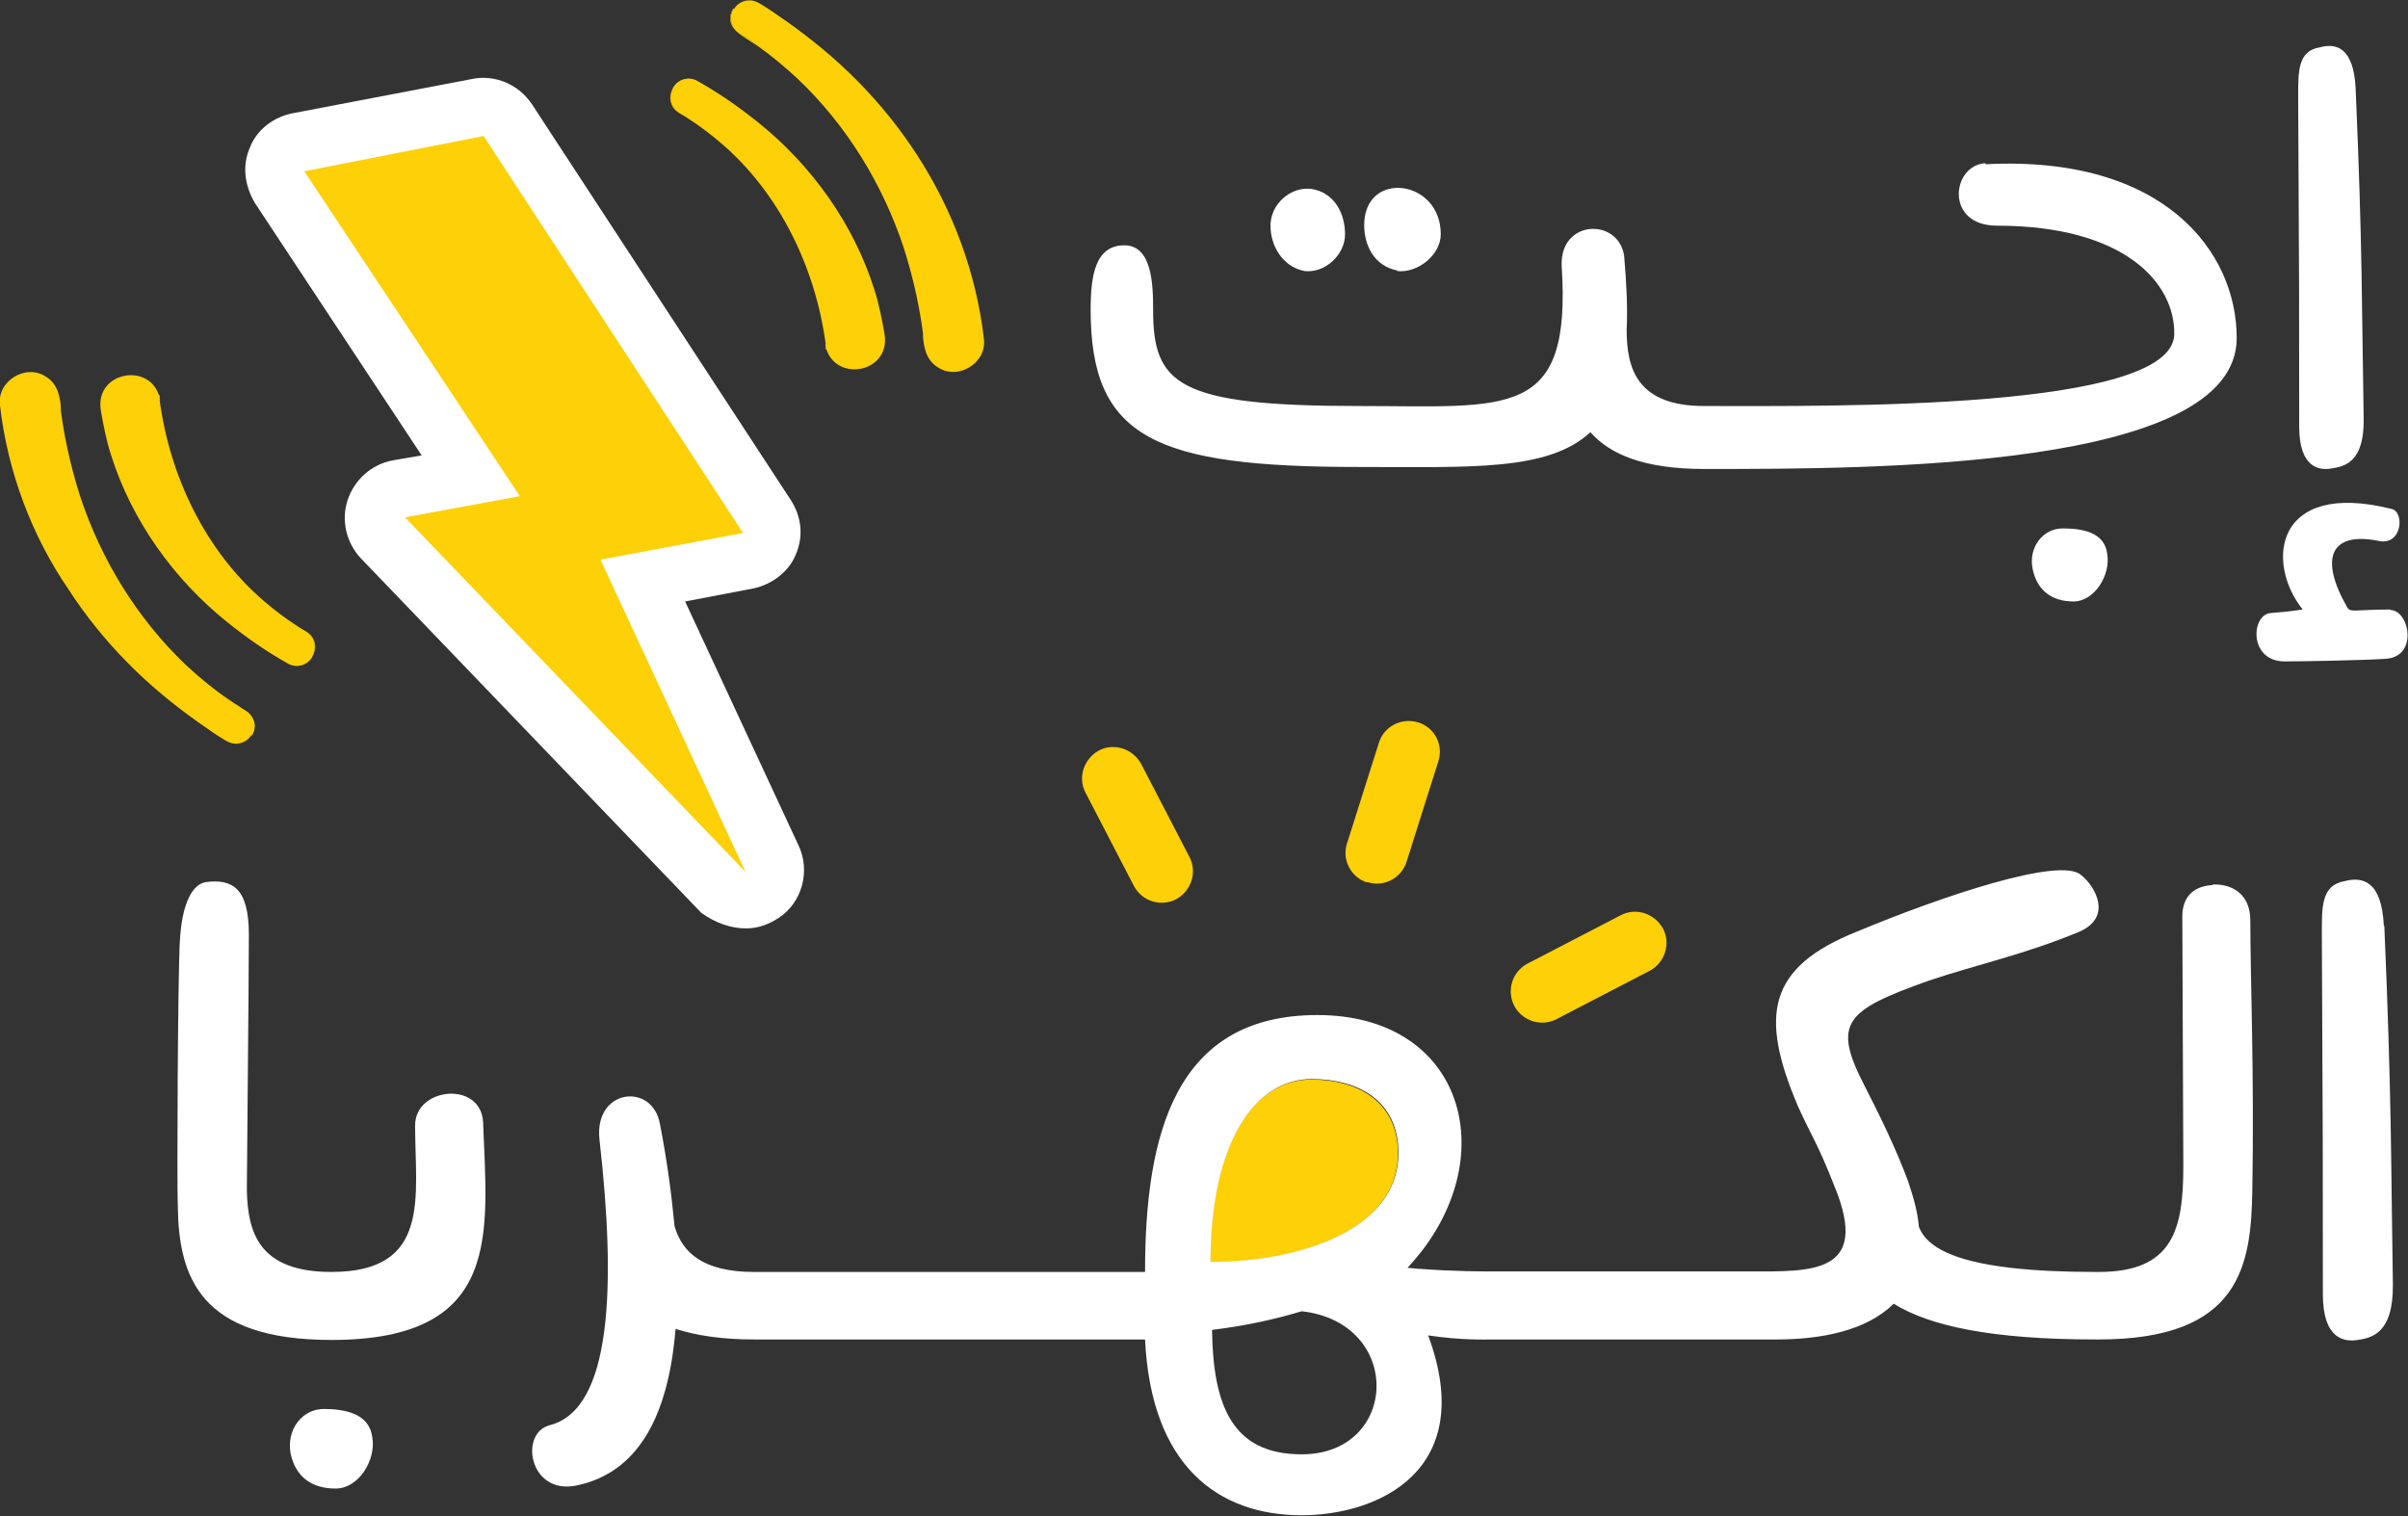
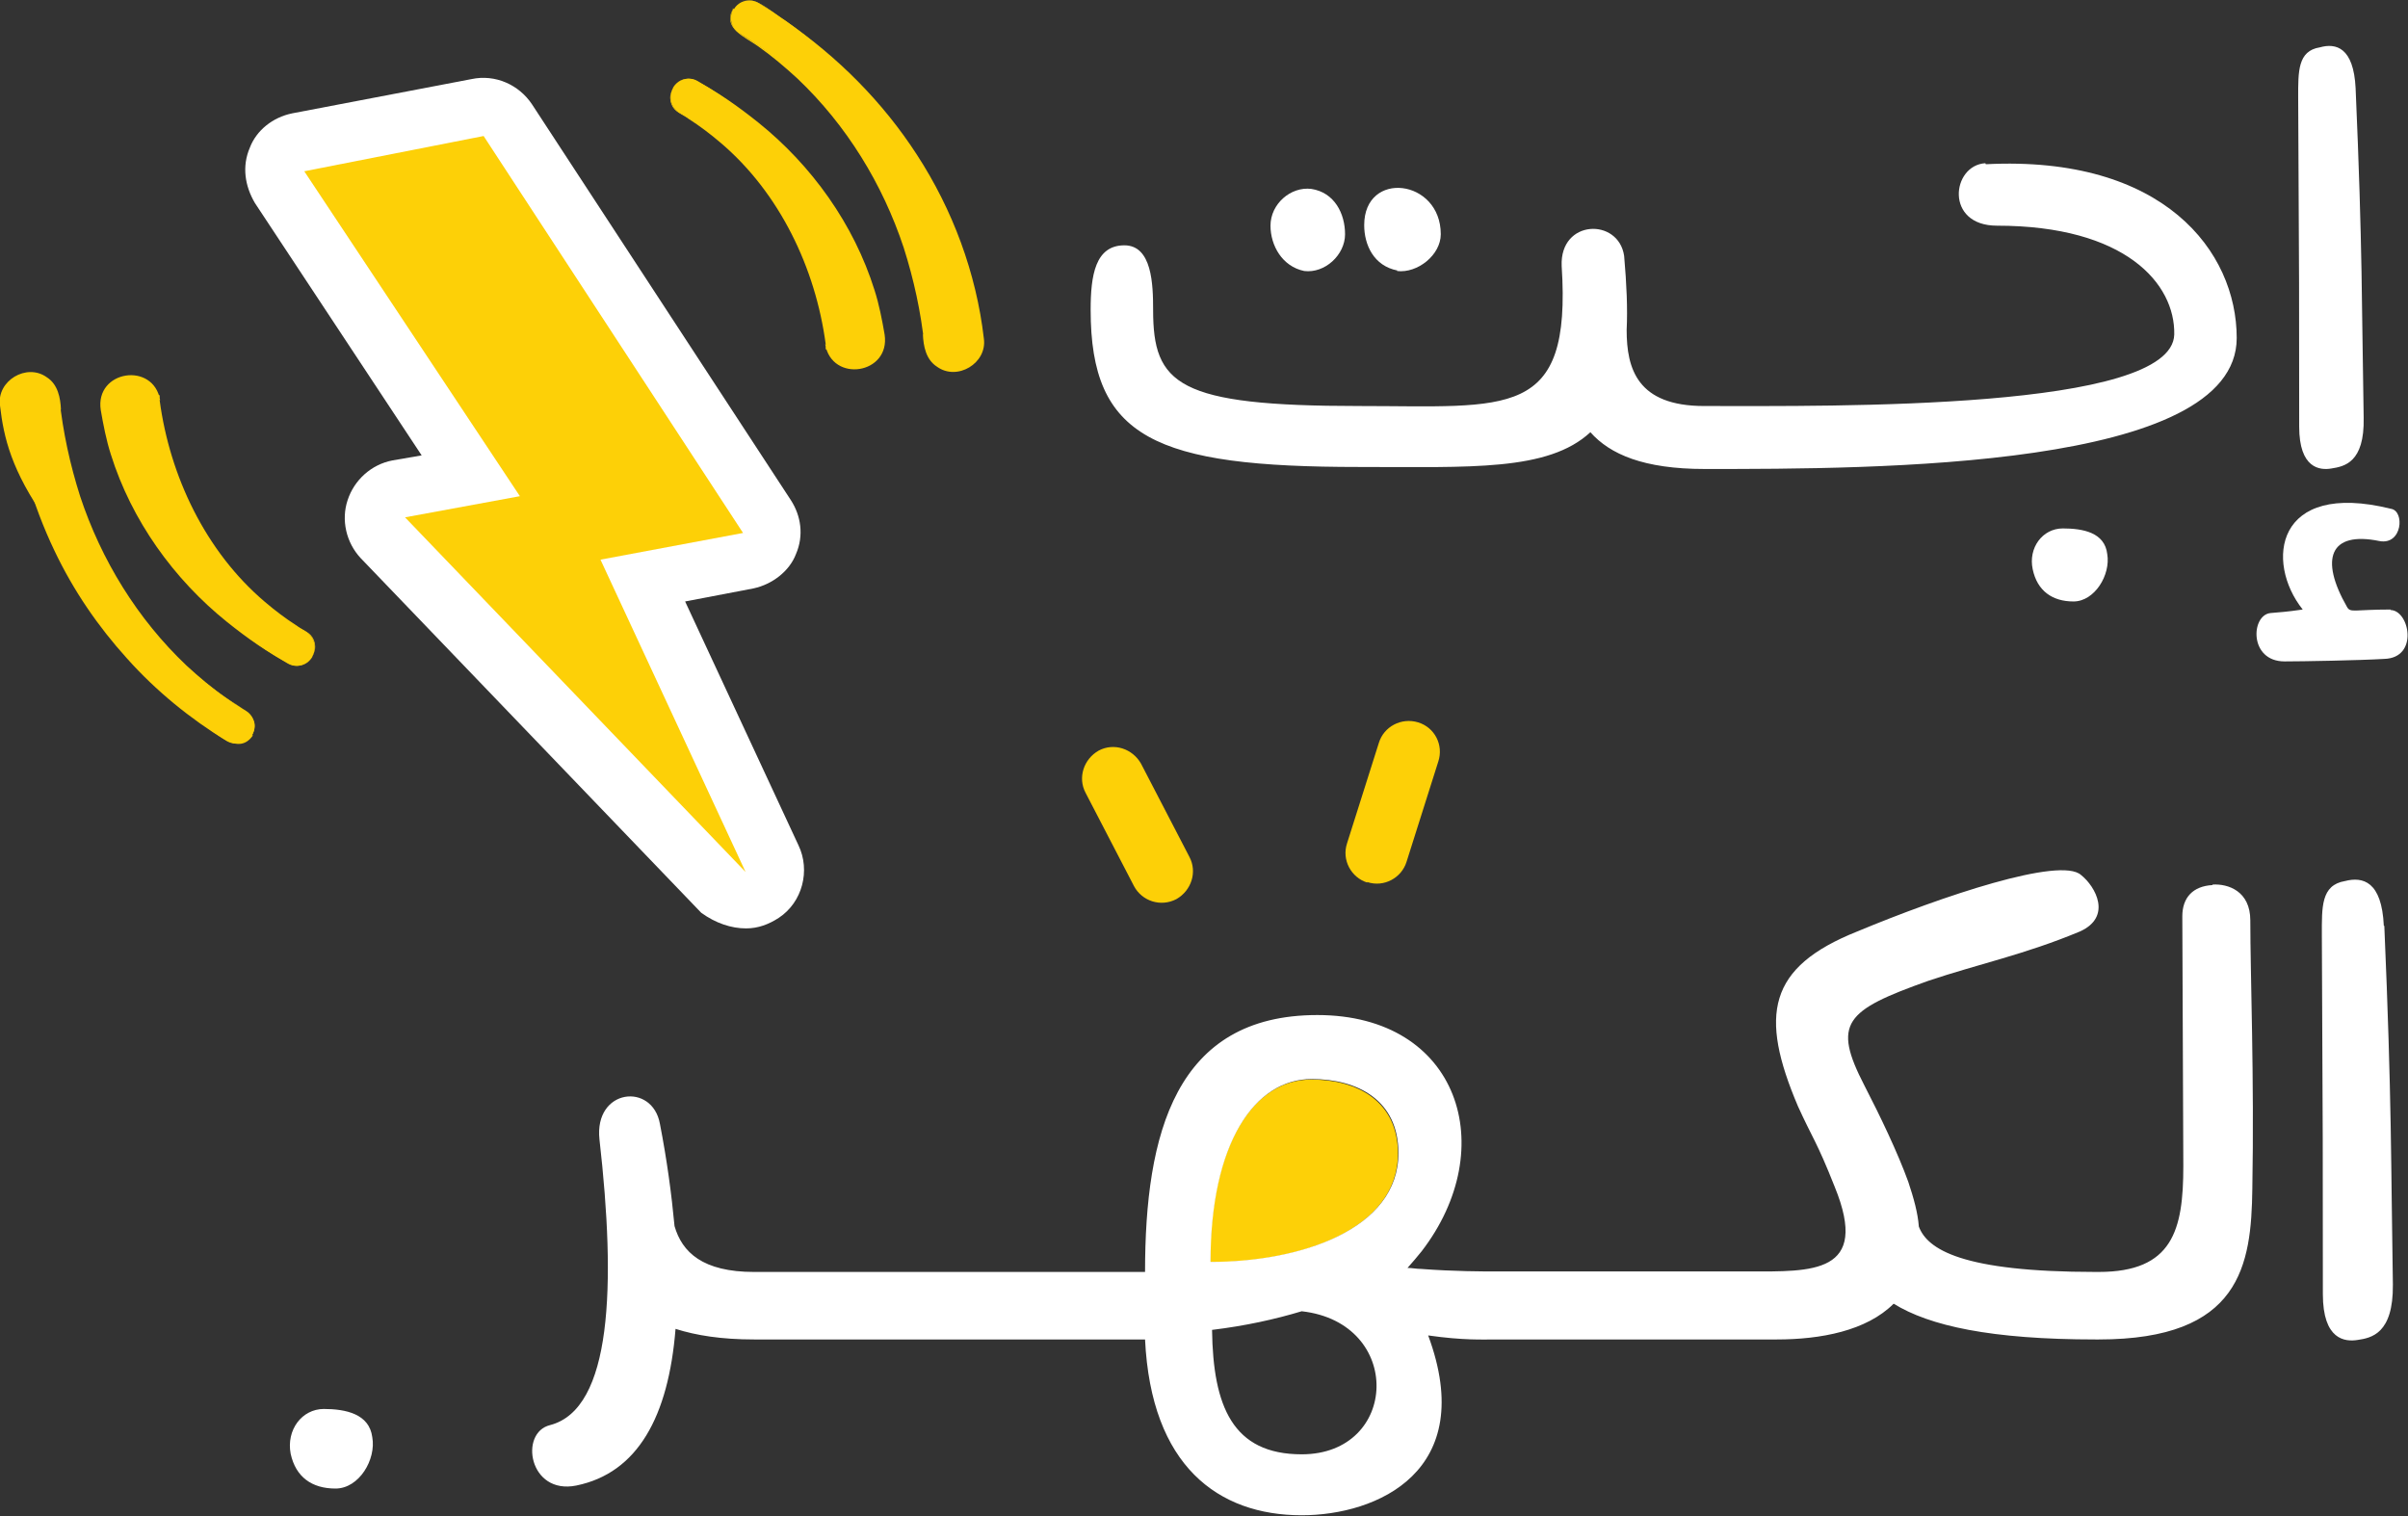
<svg xmlns="http://www.w3.org/2000/svg" id="Layer_2" data-name="Layer 2" viewBox="0 0 47.8 30.1">
  <rect x="0" y="0" width="47.8" height="30.1" fill="#333333" stroke="none" />
  <defs>
    <style>
      .cls-1 {
        fillRule: evenodd;
      }

      .cls-1, .cls-2 {
        fill: #fdd007;
      }

      .cls-1, .cls-2, .cls-3 {
        stroke-width: 0px;
      }

      .cls-3 {
        fill: #fff;
      }
    </style>
  </defs>
  <g id="Layer_1-2" data-name="Layer 1">
    <g>
      <g>
        <path class="cls-3" d="m14.81,18.43c.24,0,.45-.08.65-.21.47-.31.63-.94.39-1.44l-2.25-4.84,1.36-.26c.37-.08.71-.34.84-.68.16-.37.1-.76-.1-1.07l-5.14-7.86c-.26-.39-.73-.6-1.2-.5l-3.56.68c-.39.08-.71.34-.84.68-.16.37-.1.76.1,1.1l3.31,5.01-.58.1c-.42.08-.76.39-.89.79-.13.39-.03.84.26,1.15l6.76,7.04c.29.21.6.31.89.31h0Z" />
        <polygon class="cls-1" points="9.6 2.7 6.04 3.4 10.32 9.85 8.04 10.27 14.8 17.31 11.92 11.11 14.75 10.58 9.6 2.7" />
        <path class="cls-2" d="m13.36,1.75c-.1.17-.04.39.13.49.55.31,1.05.71,1.49,1.18.43.46.79.99,1.07,1.58.14.29.26.59.35.88.09.3.16.61.21.91h0c.03.2.21.33.41.3.2-.03.33-.21.3-.41-.05-.35-.13-.69-.23-1.02-.1-.33-.23-.66-.38-.98-.32-.66-.72-1.24-1.2-1.75-.49-.53-1.05-.97-1.66-1.32-.17-.1-.39-.04-.49.13" />
        <path class="cls-2" d="m13.36,1.75c-.07.11-.06.26.01.37.07.11.21.15.31.22.68.41,1.29.91,1.8,1.52.68.82,1.18,1.82,1.36,2.89l-.11-.16h0s.09.06.09.06l.02.11c.02.13.21.12.23,0,0-.02-.01-.14-.02-.16-.25-1.53-.94-3.01-2.07-4.11-.36-.34-.76-.66-1.2-.89-.16-.06-.35,0-.43.15m0,0c.08-.15.28-.23.44-.16.45.23.86.52,1.26.84,1.06.85,1.9,2.02,2.31,3.33.09.28.15.59.2.88.12.79-1.05.97-1.18.19,0,0,.12.18.11.16l-.1-.06v-.1c-.2-1.5-.91-3-2.09-4-.2-.17-.41-.33-.63-.47-.1-.08-.24-.12-.31-.23-.07-.11-.08-.26,0-.37" />
        <path class="cls-2" d="m14.56.17c-.1.17-.05.39.12.49.67.41,1.29.92,1.82,1.51.52.58.97,1.23,1.32,1.97.21.43.37.87.5,1.31.13.45.22.91.27,1.37h0c.02.2.2.34.4.32.2-.02.34-.2.32-.39-.06-.5-.15-.99-.29-1.49-.14-.48-.32-.96-.54-1.42-.38-.8-.87-1.51-1.44-2.14-.58-.65-1.26-1.2-1.98-1.64-.17-.1-.39-.05-.49.12" />
        <path class="cls-2" d="m14.56.17c-.22.39.25.55.5.73.28.19.55.39.81.61,1.64,1.36,2.78,3.35,2.98,5.49,0,0-.21.05-.21.05l.18-.26c.02.15.24.13.23-.02-.26-2.45-1.45-4.85-3.46-6.34-.3-.18-.75-.69-1.05-.26m0,0c.3-.43.76.07,1.06.25,1.03.71,1.92,1.6,2.6,2.65.71,1.09,1.18,2.35,1.33,3.65.07.49-.53.85-.93.56-.22-.14-.27-.41-.28-.64l.21-.05h0s-.18.26-.18.26c-.07-.66-.21-1.3-.41-1.93-.42-1.27-1.14-2.44-2.11-3.36-.25-.23-.51-.45-.78-.64-.25-.18-.72-.36-.5-.74" />
        <path class="cls-2" d="m6.2,13.03c.1-.17.04-.39-.13-.49-.55-.31-1.05-.71-1.49-1.18-.43-.46-.79-.99-1.07-1.58-.14-.29-.26-.59-.35-.88-.09-.3-.16-.61-.21-.91h0c-.03-.2-.21-.33-.41-.3-.2.03-.33.21-.3.41.05.35.13.69.23,1.02.1.33.23.66.38.98.32.66.72,1.24,1.2,1.75.49.53,1.05.97,1.66,1.32.17.1.39.04.49-.13" />
        <path class="cls-2" d="m6.2,13.03c.07-.11.06-.26-.01-.37-.07-.11-.21-.15-.31-.22-.68-.41-1.29-.91-1.8-1.52-.68-.82-1.18-1.82-1.36-2.89l.11.16h0s-.09-.06-.09-.06l-.02-.11c-.02-.13-.21-.12-.23,0,0,.02.01.14.02.16.25,1.53.94,3.01,2.07,4.11.36.34.76.66,1.2.89.15.06.35,0,.43-.15m0,0c-.08.15-.28.23-.44.16-.45-.23-.86-.52-1.26-.84-1.06-.85-1.9-2.02-2.31-3.33-.09-.28-.15-.59-.2-.88-.12-.79,1.05-.97,1.18-.19,0,0-.12-.18-.11-.16l.1.06v.1c.2,1.5.91,3,2.09,4,.2.17.41.33.63.47.1.08.24.12.31.23.07.11.08.26,0,.37" />
        <path class="cls-2" d="m5,14.6c.1-.17.05-.39-.12-.49-.67-.41-1.29-.92-1.82-1.51-.52-.58-.97-1.23-1.32-1.97-.21-.43-.37-.87-.5-1.31-.13-.45-.22-.91-.27-1.37h0c-.02-.2-.2-.34-.4-.32-.2.02-.34.2-.32.39.06.5.15.99.29,1.49.14.48.32.96.54,1.42.38.8.87,1.51,1.44,2.14.58.65,1.26,1.2,1.98,1.64.17.1.39.05.49-.12" />
-         <path class="cls-2" d="m5,14.6c.22-.39-.25-.55-.5-.73-.28-.19-.55-.39-.81-.61-1.64-1.36-2.78-3.35-2.98-5.49,0,0,.21-.05.21-.05l-.18.26c-.02-.15-.24-.13-.23.02.26,2.45,1.45,4.85,3.46,6.34.3.18.75.69,1.05.26m0,0c-.3.43-.76-.07-1.06-.25-1.03-.71-1.92-1.6-2.6-2.65C.62,10.62.15,9.35,0,8.05c-.07-.49.53-.85.93-.56.22.14.27.41.28.64l-.21.05h0s.18-.26.18-.26c.07.66.21,1.3.41,1.93.42,1.27,1.14,2.44,2.11,3.36.25.23.51.45.78.64.25.18.72.36.5.74" />
+         <path class="cls-2" d="m5,14.6c.22-.39-.25-.55-.5-.73-.28-.19-.55-.39-.81-.61-1.64-1.36-2.78-3.35-2.98-5.49,0,0,.21-.05.21-.05l-.18.26c-.02-.15-.24-.13-.23.02.26,2.45,1.45,4.85,3.46,6.34.3.18.75.69,1.05.26m0,0C.62,10.62.15,9.35,0,8.05c-.07-.49.53-.85.93-.56.22.14.27.41.28.64l-.21.05h0s.18-.26.18-.26c.07.66.21,1.3.41,1.93.42,1.27,1.14,2.44,2.11,3.36.25.23.51.45.78.64.25.18.72.36.5.74" />
      </g>
      <g>
        <path class="cls-3" d="m25.89,5.38c.41.05.81-.32.81-.73s-.21-.83-.67-.9c-.41-.05-.81.3-.81.73,0,.39.23.81.67.9" />
        <path class="cls-3" d="m27.73,5.38c.41.05.87-.32.87-.73,0-1.1-1.52-1.28-1.52-.18,0,.39.19.81.66.9" />
        <path class="cls-3" d="m39.41,3.24c-.67.04-.81,1.24.23,1.24,2.55,0,3.54,1.15,3.52,2.16-.04,1.51-6.75,1.42-9.33,1.42-1.33,0-1.54-.74-1.54-1.51.02-.43,0-.9-.05-1.47-.11-.76-1.28-.73-1.24.2.2,3.06-1.05,2.78-4.02,2.78-3.61,0-4.09-.43-4.09-1.91,0-.5-.02-1.28-.57-1.28-.58,0-.67.6-.67,1.28,0,2.55,1.28,3.12,5.33,3.12,2.2,0,3.75.09,4.59-.69.39.44,1.06.73,2.27.73h0s0,0,0,0h0c3.38,0,10.56,0,10.56-2.6,0-1.72-1.45-3.63-4.98-3.45" />
        <path class="cls-3" d="m40.95,10.49c-.41,0-.69.39-.6.81.09.43.39.64.81.64s.74-.53.67-.94c-.05-.43-.48-.51-.89-.51" />
        <path class="cls-3" d="m46.28,9.3c.25-.04.66-.11.64-1.01-.04-2.21-.02-3.33-.16-6.54-.04-.81-.39-.9-.71-.81-.44.07-.43.48-.43.99.02,3.54.02,4.11.02,6.54,0,.83.41.87.64.83" />
        <path class="cls-3" d="m47.46,12.1c-.74,0-.8.07-.87-.05-.55-.96-.34-1.51.64-1.31.46.09.51-.6.23-.64-2.3-.57-2.5,1.06-1.75,2-.35.05-.42.05-.64.07-.39.04-.43.96.28.96.34,0,1.49-.02,1.98-.05.69-.02.5-.97.12-.97" />
      </g>
      <g>
        <path class="cls-2" d="m24.02,25.06c1.78,0,3.73-.64,3.73-2.16,0-1.04-.81-1.47-1.72-1.47-1.14,0-2.01,1.27-2.01,3.63" />
-         <path class="cls-3" d="m8.24,22.34c0,1.41.33,2.91-1.66,2.91-1.45,0-1.66-.79-1.68-1.62,0-.31.04-4.13.04-5.08s-.35-1.1-.85-1.04c-.27.04-.48.42-.52,1.18-.04.68-.06,4.84-.04,5.27.02,1.39.44,2.64,3.05,2.64h0c3.42,0,3.09-2.14,3.01-4.32-.04-.83-1.35-.7-1.35.06" />
        <path class="cls-3" d="m6.43,27.97c-.44,0-.75.42-.66.89.1.46.42.69.89.69s.81-.58.73-1.02c-.06-.46-.52-.56-.97-.56" />
        <path class="cls-3" d="m43.92,17.57c-.39.02-.6.25-.6.62l.02,4.96c0,1.27-.21,2.1-1.68,2.1-.02,0-.04,0-.06,0h0c-2.66,0-3.34-.45-3.51-.9-.02-.27-.1-.56-.21-.89-.21-.58-.56-1.31-.87-1.91-.64-1.24-.39-1.49,1.27-2.08.98-.33,1.91-.52,3.01-.98.64-.29.31-.89.02-1.12-.41-.37-2.76.42-4.44,1.12-1.78.71-1.95,1.66-1.18,3.47.29.64.37.69.73,1.6.71,1.74-.46,1.68-1.7,1.68,0,0-.01,0-.02,0h0s-.46,0-.46,0h-4.55c-.24,0-.82,0-1.48-.05-.09,0-.18-.02-.27-.02.1-.11.19-.22.28-.33,1.58-2.05.75-4.69-2.07-4.69s-3.42,2.36-3.42,5.1h-7.76c-1.02,0-1.43-.39-1.58-.91-.06-.64-.15-1.31-.29-2.03-.15-.83-1.31-.7-1.2.31.33,2.9.25,5.35-.98,5.67-.62.15-.42,1.39.52,1.2,1.22-.25,1.83-1.37,1.97-3.11.41.13.91.21,1.56.21h6.83s.01,0,.02,0h.91c.12,2.51,1.45,3.49,3.11,3.49,1.49,0,3.51-.87,2.51-3.57.7.1,1.08.08,1.35.08h5.01s.01,0,.02,0h.54c.87,0,1.78-.17,2.32-.71.71.44,1.93.71,4.01.71h0s.04,0,.06,0c2.82,0,3.03-1.47,3.05-2.99.04-2.2-.04-4.25-.04-5.33,0-.58-.44-.73-.75-.71m-18.08,11.31c-1.37,0-1.76-.95-1.78-2.47.66-.08,1.25-.21,1.78-.37,2.03.23,1.93,2.84,0,2.84m-1.81-3.82c0-2.35.87-3.63,2.01-3.63.91,0,1.72.42,1.72,1.47,0,1.52-1.95,2.16-3.73,2.16" />
        <path class="cls-3" d="m47.32,18.38c-.04-.89-.42-.98-.77-.89-.48.08-.46.52-.46,1.08.02,3.86.02,4.48.02,7.12,0,.91.44.95.69.91.27-.04.71-.12.7-1.1-.04-2.41-.02-3.63-.17-7.12" />
        <path class="cls-2" d="m21.55,15.74c-.16-.3-.04-.67.26-.84.3-.16.67-.04.84.26l.96,1.85c.16.3.04.67-.26.84-.31.16-.68.04-.84-.26l-.96-1.85Z" />
        <path class="cls-2" d="m27.14,17.52c-.32-.1-.51-.45-.4-.78l.63-1.99c.1-.33.45-.51.78-.41.33.1.51.45.4.78l-.63,1.99c-.1.32-.45.51-.78.4" />
-         <path class="cls-2" d="m30.06,19.97c-.16-.31-.04-.68.26-.84l1.85-.96c.3-.16.67-.04.84.26.16.3.04.68-.26.84l-1.85.96c-.3.16-.68.04-.84-.26" />
      </g>
    </g>
  </g>
</svg>